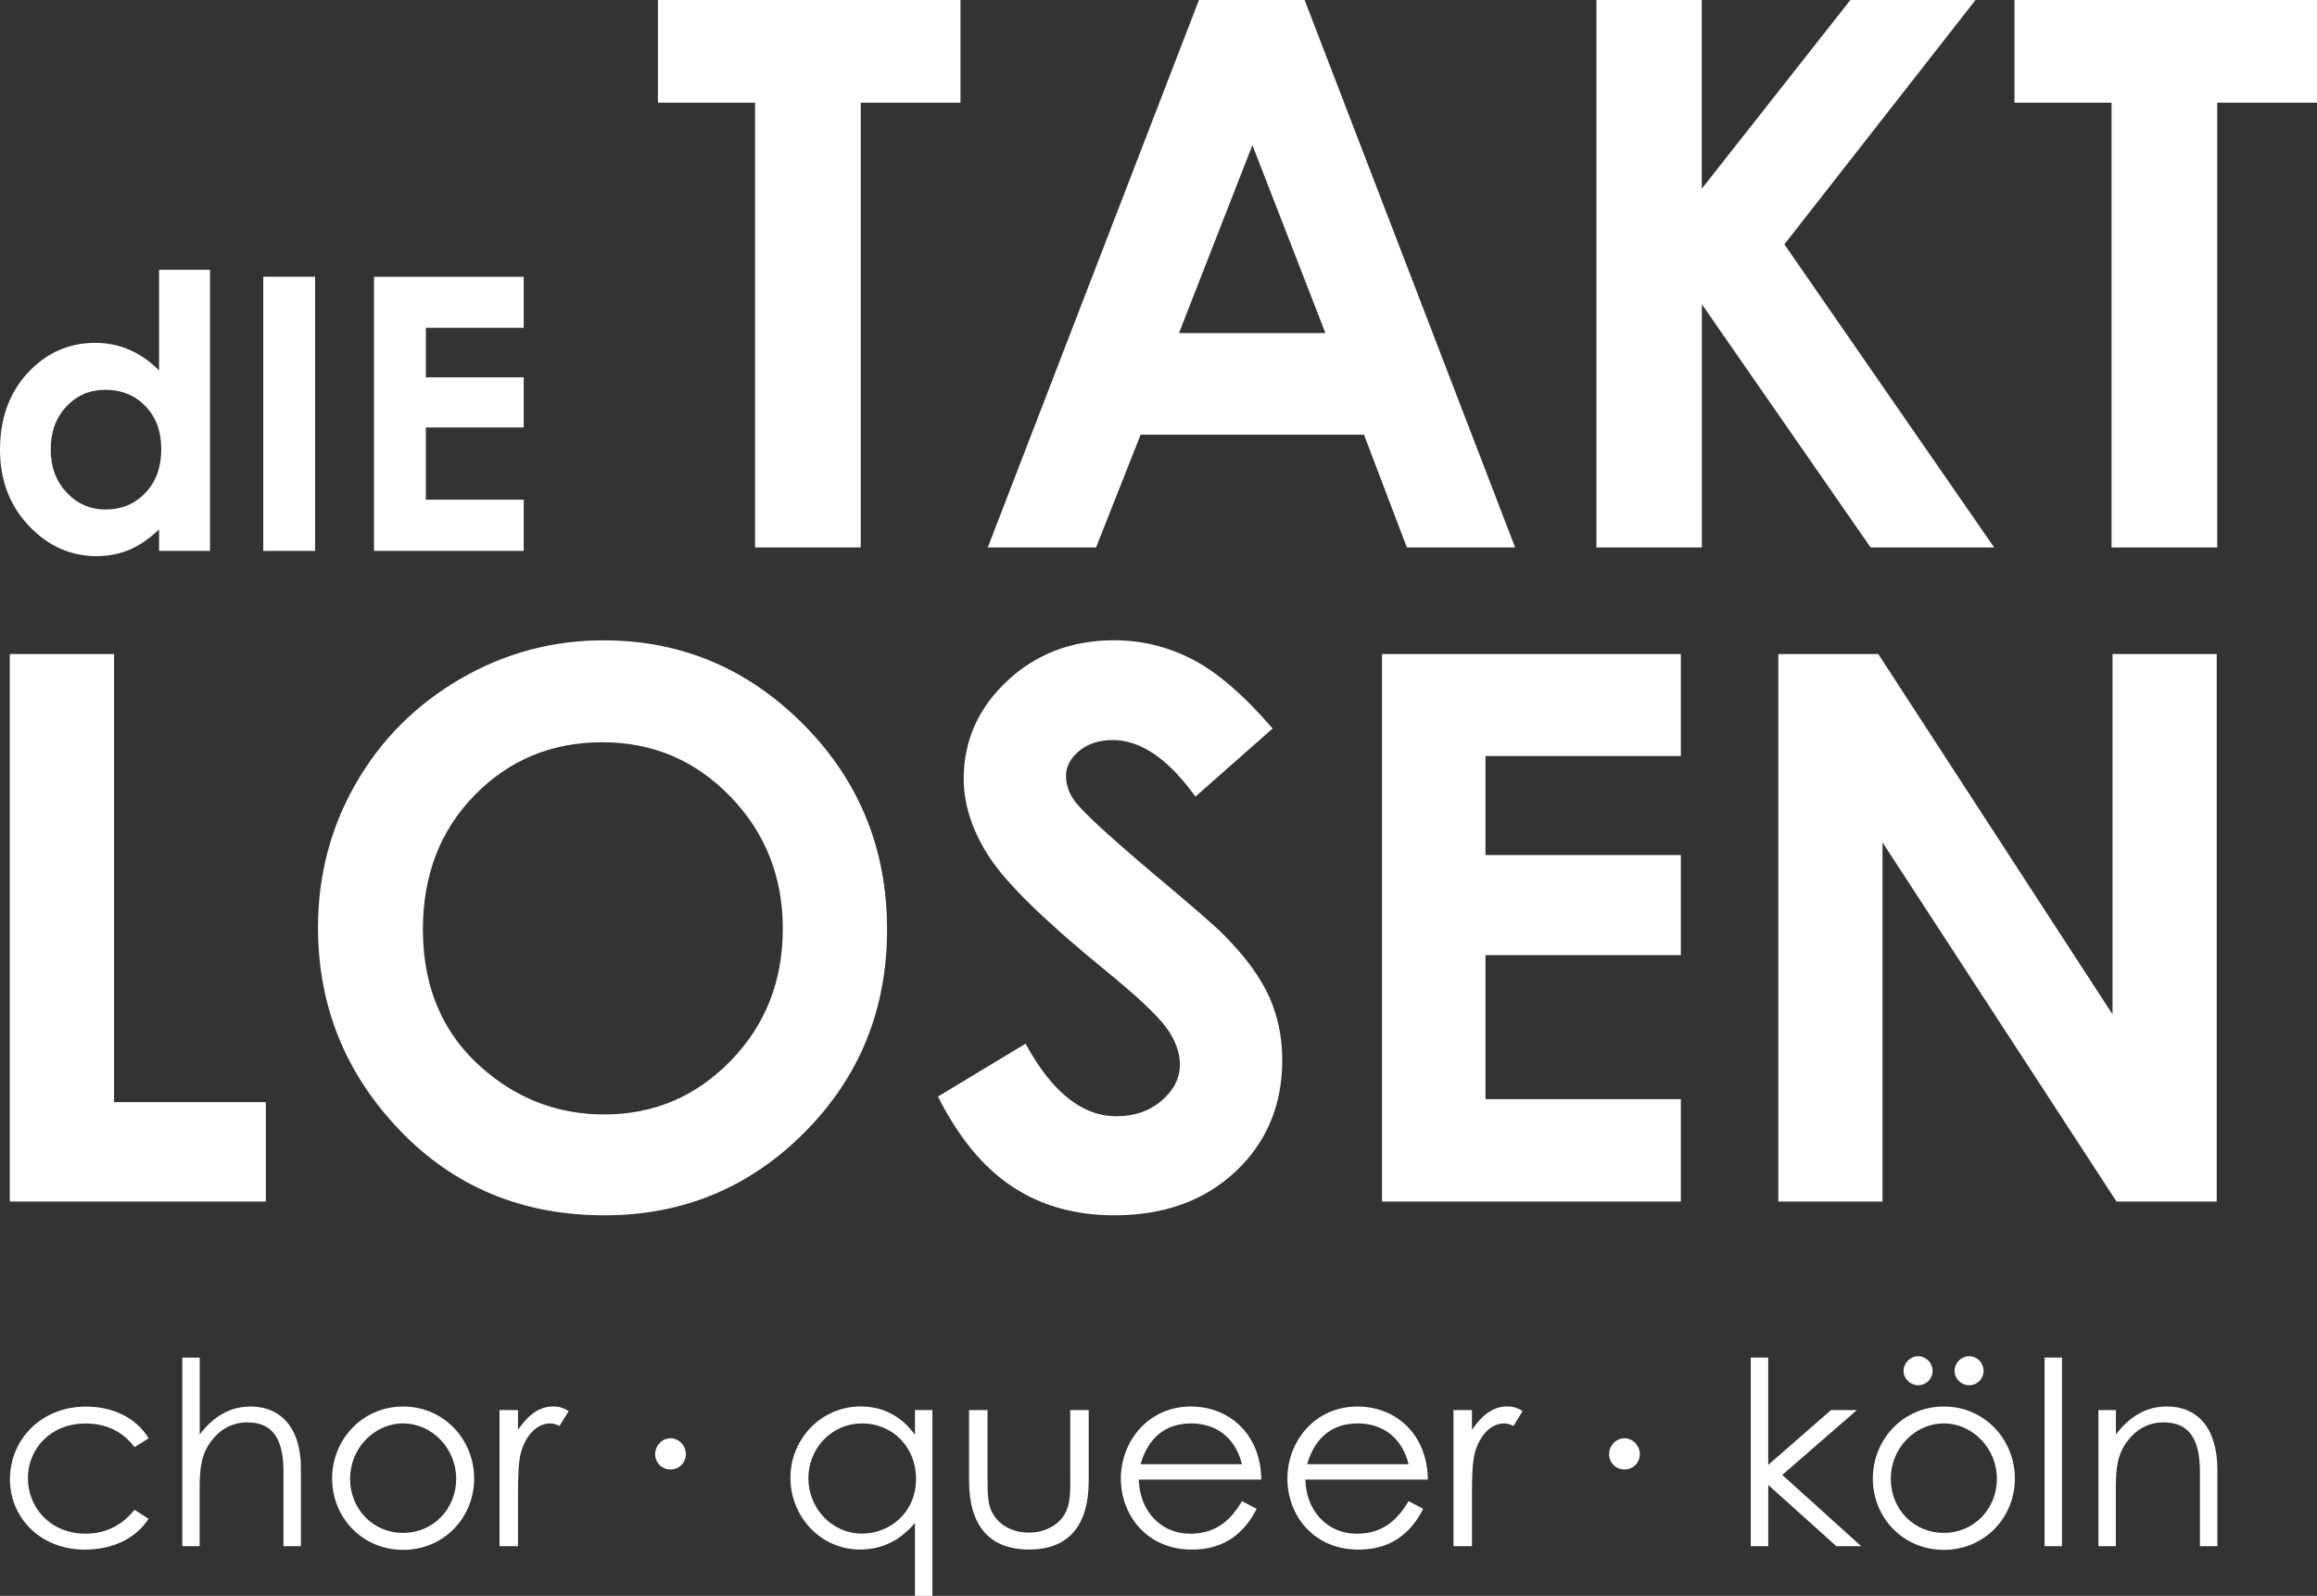
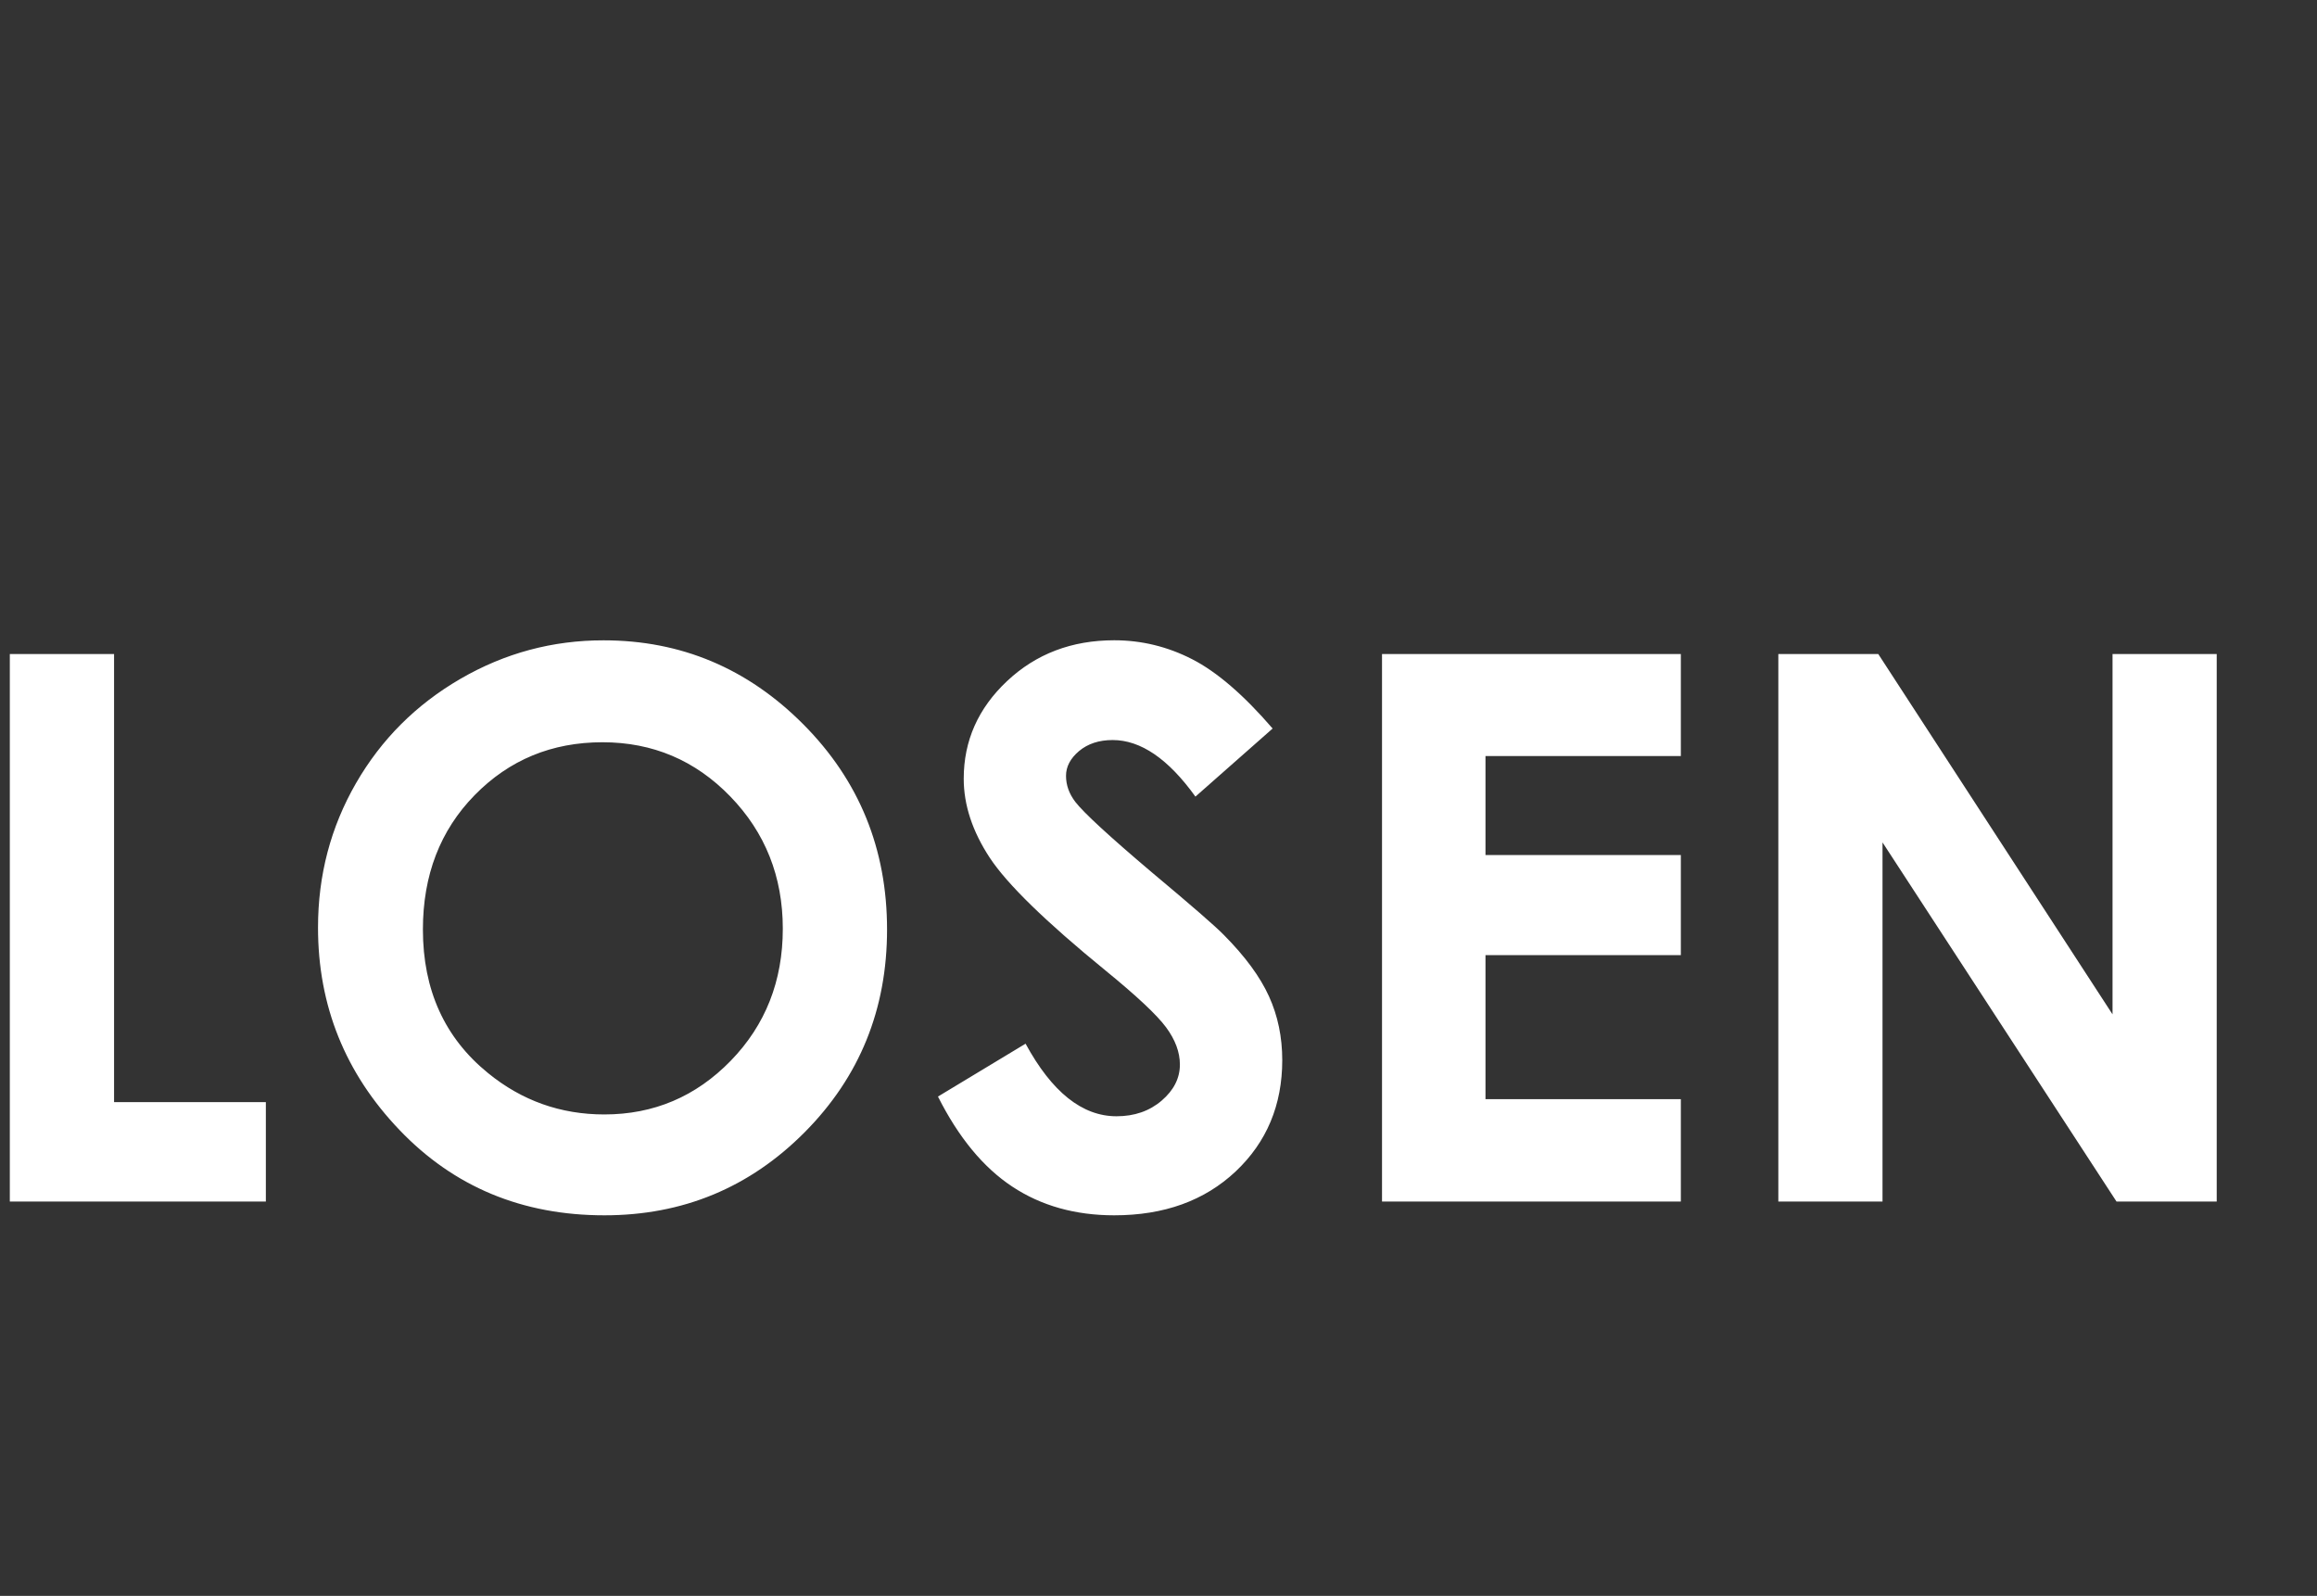
<svg xmlns="http://www.w3.org/2000/svg" version="1.1" id="Ebene_1" x="0px" y="0px" viewBox="0 0 356.28 245.39" style="enable-background:new 0 0 356.28 245.39;" xml:space="preserve">
  <rect x="0" y="0" width="356.28" height="245.39" fill="#333333" stroke="none" />
  <style type="text/css">
	.st0{fill:#FFFFFF;}
</style>
  <g>
-     <path class="st0" d="M20.69,232.15c-1.97,2.44-4.49,3.67-7.53,3.67c-5.4,0-8.87-3.98-8.87-8.55c0-4.49,3.51-8.39,8.83-8.39   c3.15,0,5.71,1.18,7.57,3.63l2.17-1.34c-1.93-3.23-5.6-4.89-9.62-4.89c-6.9,0-11.71,5.05-11.71,11.19c0,5.83,4.61,10.8,11.51,10.8   c4.22,0,7.76-1.62,9.81-4.73L20.69,232.15L20.69,232.15z M28.02,237.75h2.68v-8.79c0-3.35,0.28-5.4,1.81-7.41   c1.42-1.85,3.27-2.84,5.52-2.84c4.06,0,5.56,2.72,5.56,7.65v11.39h2.68v-12.02c0-6.27-3.19-9.46-7.72-9.46   c-3.11,0-5.68,1.46-7.84,4.3v-11.82h-2.68V237.75L28.02,237.75z M61.99,216.27c-6.27,0-10.92,5.08-10.92,11.08   c0,5.95,4.61,10.96,10.92,10.96c6.31,0,10.92-5.01,10.92-10.96C72.91,221.35,68.26,216.27,61.99,216.27L61.99,216.27z    M61.99,218.87c4.45,0,8.16,3.86,8.16,8.51c0,4.57-3.47,8.32-8.16,8.32c-4.73,0-8.16-3.75-8.16-8.32   C53.83,222.73,57.5,218.87,61.99,218.87L61.99,218.87z M79.65,216.82h-2.84v20.93h2.84v-7.96c0-2.84,0.08-5.01,0.43-6.35   c0.79-2.88,2.56-4.57,4.53-4.57c0.59,0,1.1,0.24,1.42,0.39l1.42-2.29c-0.55-0.31-1.18-0.71-2.4-0.71c-2.13,0-3.82,1.3-5.4,3.59   V216.82L79.65,216.82z M103.1,221.15c-1.3,0-2.36,1.14-2.36,2.44c0,1.3,1.02,2.36,2.36,2.36c1.3,0,2.37-1.02,2.37-2.36   C105.46,222.26,104.36,221.15,103.1,221.15L103.1,221.15z M140.7,220.64c-2.09-2.92-4.97-4.38-8.36-4.38   c-6.07,0-10.8,5.01-10.8,10.96c0,5.95,4.61,11.04,10.72,11.04c3.27,0,6.15-1.34,8.43-4.1v11.23h2.68v-28.57h-2.68V220.64   L140.7,220.64z M132.58,218.87c4.69,0,8.28,3.66,8.28,8.51c0,5.2-4.02,8.43-8.32,8.43c-4.69,0-8.24-3.98-8.24-8.51   C124.3,222.81,127.77,218.87,132.58,218.87L132.58,218.87z M164.58,227.03c0,2.99,0.04,5.01-1.62,6.78   c-1.1,1.14-2.8,1.85-4.73,1.85c-2.64,0-4.81-1.22-5.79-3.35c-0.59-1.26-0.59-3.07-0.59-5.28v-10.21h-2.84v10.84   c0,7.05,3.23,10.6,9.22,10.6c5.99,0,9.18-3.55,9.18-10.6v-10.84h-2.84V227.03L164.58,227.03z M193.95,227.5   c-0.08-6.94-4.89-11.23-10.84-11.23c-6.54,0-10.76,5.36-10.76,11.08c0,5.6,3.98,10.92,10.92,10.92c4.57,0,7.84-2.09,9.97-6.27   l-2.25-1.18c-1.54,2.52-3.63,5.01-8,5.01c-4.49,0-7.76-3.51-7.88-8.32H193.95L193.95,227.5z M175.38,225.14   c1.22-4.26,4.02-6.27,7.76-6.27c3.63,0,6.74,1.93,7.84,6.27H175.38L175.38,225.14z M219.56,227.5   c-0.08-6.94-4.89-11.23-10.84-11.23c-6.54,0-10.76,5.36-10.76,11.08c0,5.6,3.98,10.92,10.92,10.92c4.57,0,7.84-2.09,9.97-6.27   l-2.25-1.18c-1.54,2.52-3.63,5.01-8,5.01c-4.49,0-7.76-3.51-7.88-8.32H219.56L219.56,227.5z M201,225.14   c1.22-4.26,4.02-6.27,7.76-6.27c3.63,0,6.74,1.93,7.84,6.27H201L201,225.14z M226.34,216.82h-2.84v20.93h2.84v-7.96   c0-2.84,0.08-5.01,0.43-6.35c0.79-2.88,2.56-4.57,4.53-4.57c0.59,0,1.1,0.24,1.42,0.39l1.42-2.29c-0.55-0.31-1.18-0.71-2.4-0.71   c-2.13,0-3.82,1.3-5.4,3.59V216.82L226.34,216.82z M249.79,221.15c-1.3,0-2.36,1.14-2.36,2.44c0,1.3,1.02,2.36,2.36,2.36   c1.3,0,2.36-1.02,2.36-2.36C252.16,222.26,251.06,221.15,249.79,221.15L249.79,221.15z M269.22,237.75h2.68v-9.42l10.48,9.42h3.82   l-12.14-10.96l11.47-9.97h-3.98l-9.66,8.43v-16.51h-2.68V237.75L269.22,237.75z M298.9,216.27c-6.27,0-10.92,5.08-10.92,11.08   c0,5.95,4.61,10.96,10.92,10.96s10.92-5.01,10.92-10.96C309.82,221.35,305.17,216.27,298.9,216.27L298.9,216.27z M298.9,218.87   c4.45,0,8.16,3.86,8.16,8.51c0,4.57-3.47,8.32-8.16,8.32c-4.73,0-8.16-3.75-8.16-8.32C290.74,222.73,294.41,218.87,298.9,218.87   L298.9,218.87z M294.96,208.54c-1.22,0-2.25,1.02-2.25,2.25c0,1.22,1.03,2.21,2.25,2.21s2.21-0.99,2.21-2.21   C297.17,209.57,296.18,208.54,294.96,208.54L294.96,208.54z M302.8,208.54c-1.22,0-2.25,1.02-2.25,2.25c0,1.22,1.02,2.21,2.25,2.21   c1.22,0,2.21-0.99,2.21-2.21C305.01,209.57,304.03,208.54,302.8,208.54L302.8,208.54z M314.39,237.75h2.68v-29.01h-2.68V237.75   L314.39,237.75z M325.35,216.82h-2.68v20.93h2.68v-8.79c0-3.31,0.24-5.36,1.81-7.41c1.42-1.85,3.27-2.84,5.52-2.84   c4.06,0,5.6,2.72,5.6,7.65v11.39h2.68V226c0-6.58-3.19-9.74-7.76-9.74c-3.07,0-5.68,1.46-7.84,4.3V216.82L325.35,216.82z" />
-     <path class="st0" d="M101.16,15.79h14.94v68.39h16.25V15.79h15.34V0h-46.52V15.79L101.16,15.79z M151.89,84.18h16.65l6.85-17.34   h34.35l6.59,17.34h16.65L200.61,0h-16.25L151.89,84.18L151.89,84.18z M203.81,51.22h-22.52l11.29-28.9L203.81,51.22L203.81,51.22z    M245.49,84.18h16.2v-37.4l25.95,37.4h19l-32.26-46.61L303.77,0h-19.24l-22.85,29.02V0h-16.2V84.18L245.49,84.18z M309.75,15.79   h14.94v68.39h16.25V15.79h15.34V0h-46.52V15.79L309.75,15.79z" />
    <path class="st0" d="M1.51,184.75h39.37v-15.28H17.54v-68.9H1.51V184.75L1.51,184.75z M70.8,104.38   c-6.81,3.95-12.17,9.3-16.06,16.05c-3.89,6.75-5.84,14.15-5.84,22.2c0,12.02,4.18,22.39,12.54,31.13   c8.36,8.74,18.86,13.11,31.5,13.11c12.06,0,22.32-4.25,30.78-12.76c8.46-8.51,12.68-18.9,12.68-31.19   c0-12.4-4.29-22.91-12.86-31.53c-8.57-8.62-18.81-12.93-30.72-12.93C84.95,98.45,77.61,100.43,70.8,104.38L70.8,104.38z    M112.29,122.46c5.38,5.55,8.08,12.33,8.08,20.34c0,8.05-2.67,14.82-8.02,20.32c-5.35,5.49-11.82,8.24-19.42,8.24   c-6.72,0-12.68-2.12-17.87-6.35c-6.68-5.42-10.03-12.78-10.03-22.09c0-8.35,2.65-15.24,7.96-20.66c5.31-5.42,11.86-8.13,19.65-8.13   C100.36,114.13,106.91,116.91,112.29,122.46L112.29,122.46z M183.33,101.37c-3.8-1.95-7.8-2.92-12-2.92   c-6.53,0-12.02,2.09-16.47,6.27c-4.45,4.18-6.67,9.18-6.67,15.02c0,4.04,1.34,8.1,4.01,12.16c2.68,4.06,8.6,9.83,17.77,17.31   c4.82,3.93,7.93,6.85,9.34,8.76c1.41,1.91,2.12,3.82,2.12,5.72c0,2.1-0.94,3.95-2.81,5.55c-1.87,1.6-4.18,2.4-6.94,2.4   c-5.27,0-9.93-3.72-13.98-11.16l-13.47,8.13c3.17,6.3,6.98,10.91,11.43,13.85c4.45,2.94,9.67,4.41,15.67,4.41   c7.68,0,13.9-2.25,18.68-6.75c4.77-4.5,7.16-10.21,7.16-17.11c0-3.55-0.68-6.82-2.04-9.81c-1.36-3-3.66-6.13-6.91-9.41   c-1.3-1.34-5.01-4.56-11.12-9.67c-6.53-5.53-10.45-9.14-11.75-10.82c-0.96-1.26-1.43-2.59-1.43-4.01c0-1.41,0.67-2.68,2.01-3.81   c1.34-1.12,3.06-1.69,5.16-1.69c4.32,0,8.56,2.9,12.73,8.7l11.87-10.47C191.25,106.87,187.13,103.32,183.33,101.37L183.33,101.37z    M212.51,184.75h45.95v-15.74h-30.04v-22.15h30.04v-15.39h-30.04v-15.22h30.04v-15.68h-45.95V184.75L212.51,184.75z M273.45,184.75   h16.02v-55.22l35.98,55.22h15.41v-84.18h-16.02v55.4l-36.02-55.4h-15.37V184.75L273.45,184.75z" />
-     <path class="st0" d="M24.45,56.96c-1.39-1.41-2.91-2.47-4.55-3.18c-1.64-0.71-3.4-1.06-5.27-1.06c-4.07,0-7.52,1.54-10.37,4.62   C1.42,60.41,0,64.36,0,69.17c0,4.64,1.47,8.53,4.41,11.65c2.94,3.13,6.42,4.69,10.45,4.69c1.79,0,3.46-0.32,5-0.96   c1.54-0.64,3.07-1.69,4.6-3.14v3.3h7.83V41.48h-7.83V56.96L24.45,56.96z M22.37,62.46c1.62,1.68,2.43,3.88,2.43,6.59   c0,2.77-0.81,5.01-2.43,6.72c-1.62,1.71-3.66,2.57-6.11,2.57c-2.38,0-4.39-0.87-6.01-2.61C8.61,74,7.8,71.78,7.8,69.09   c0-2.68,0.8-4.87,2.4-6.58c1.6-1.71,3.61-2.57,6.03-2.57C18.7,59.94,20.75,60.78,22.37,62.46L22.37,62.46z M40.48,84.71h7.97V42.54   h-7.97V84.71L40.48,84.71z M57.51,84.71h23.02v-7.88H65.48V65.73h15.05v-7.71H65.48V50.4h15.05v-7.85H57.51V84.71L57.51,84.71z" />
  </g>
</svg>